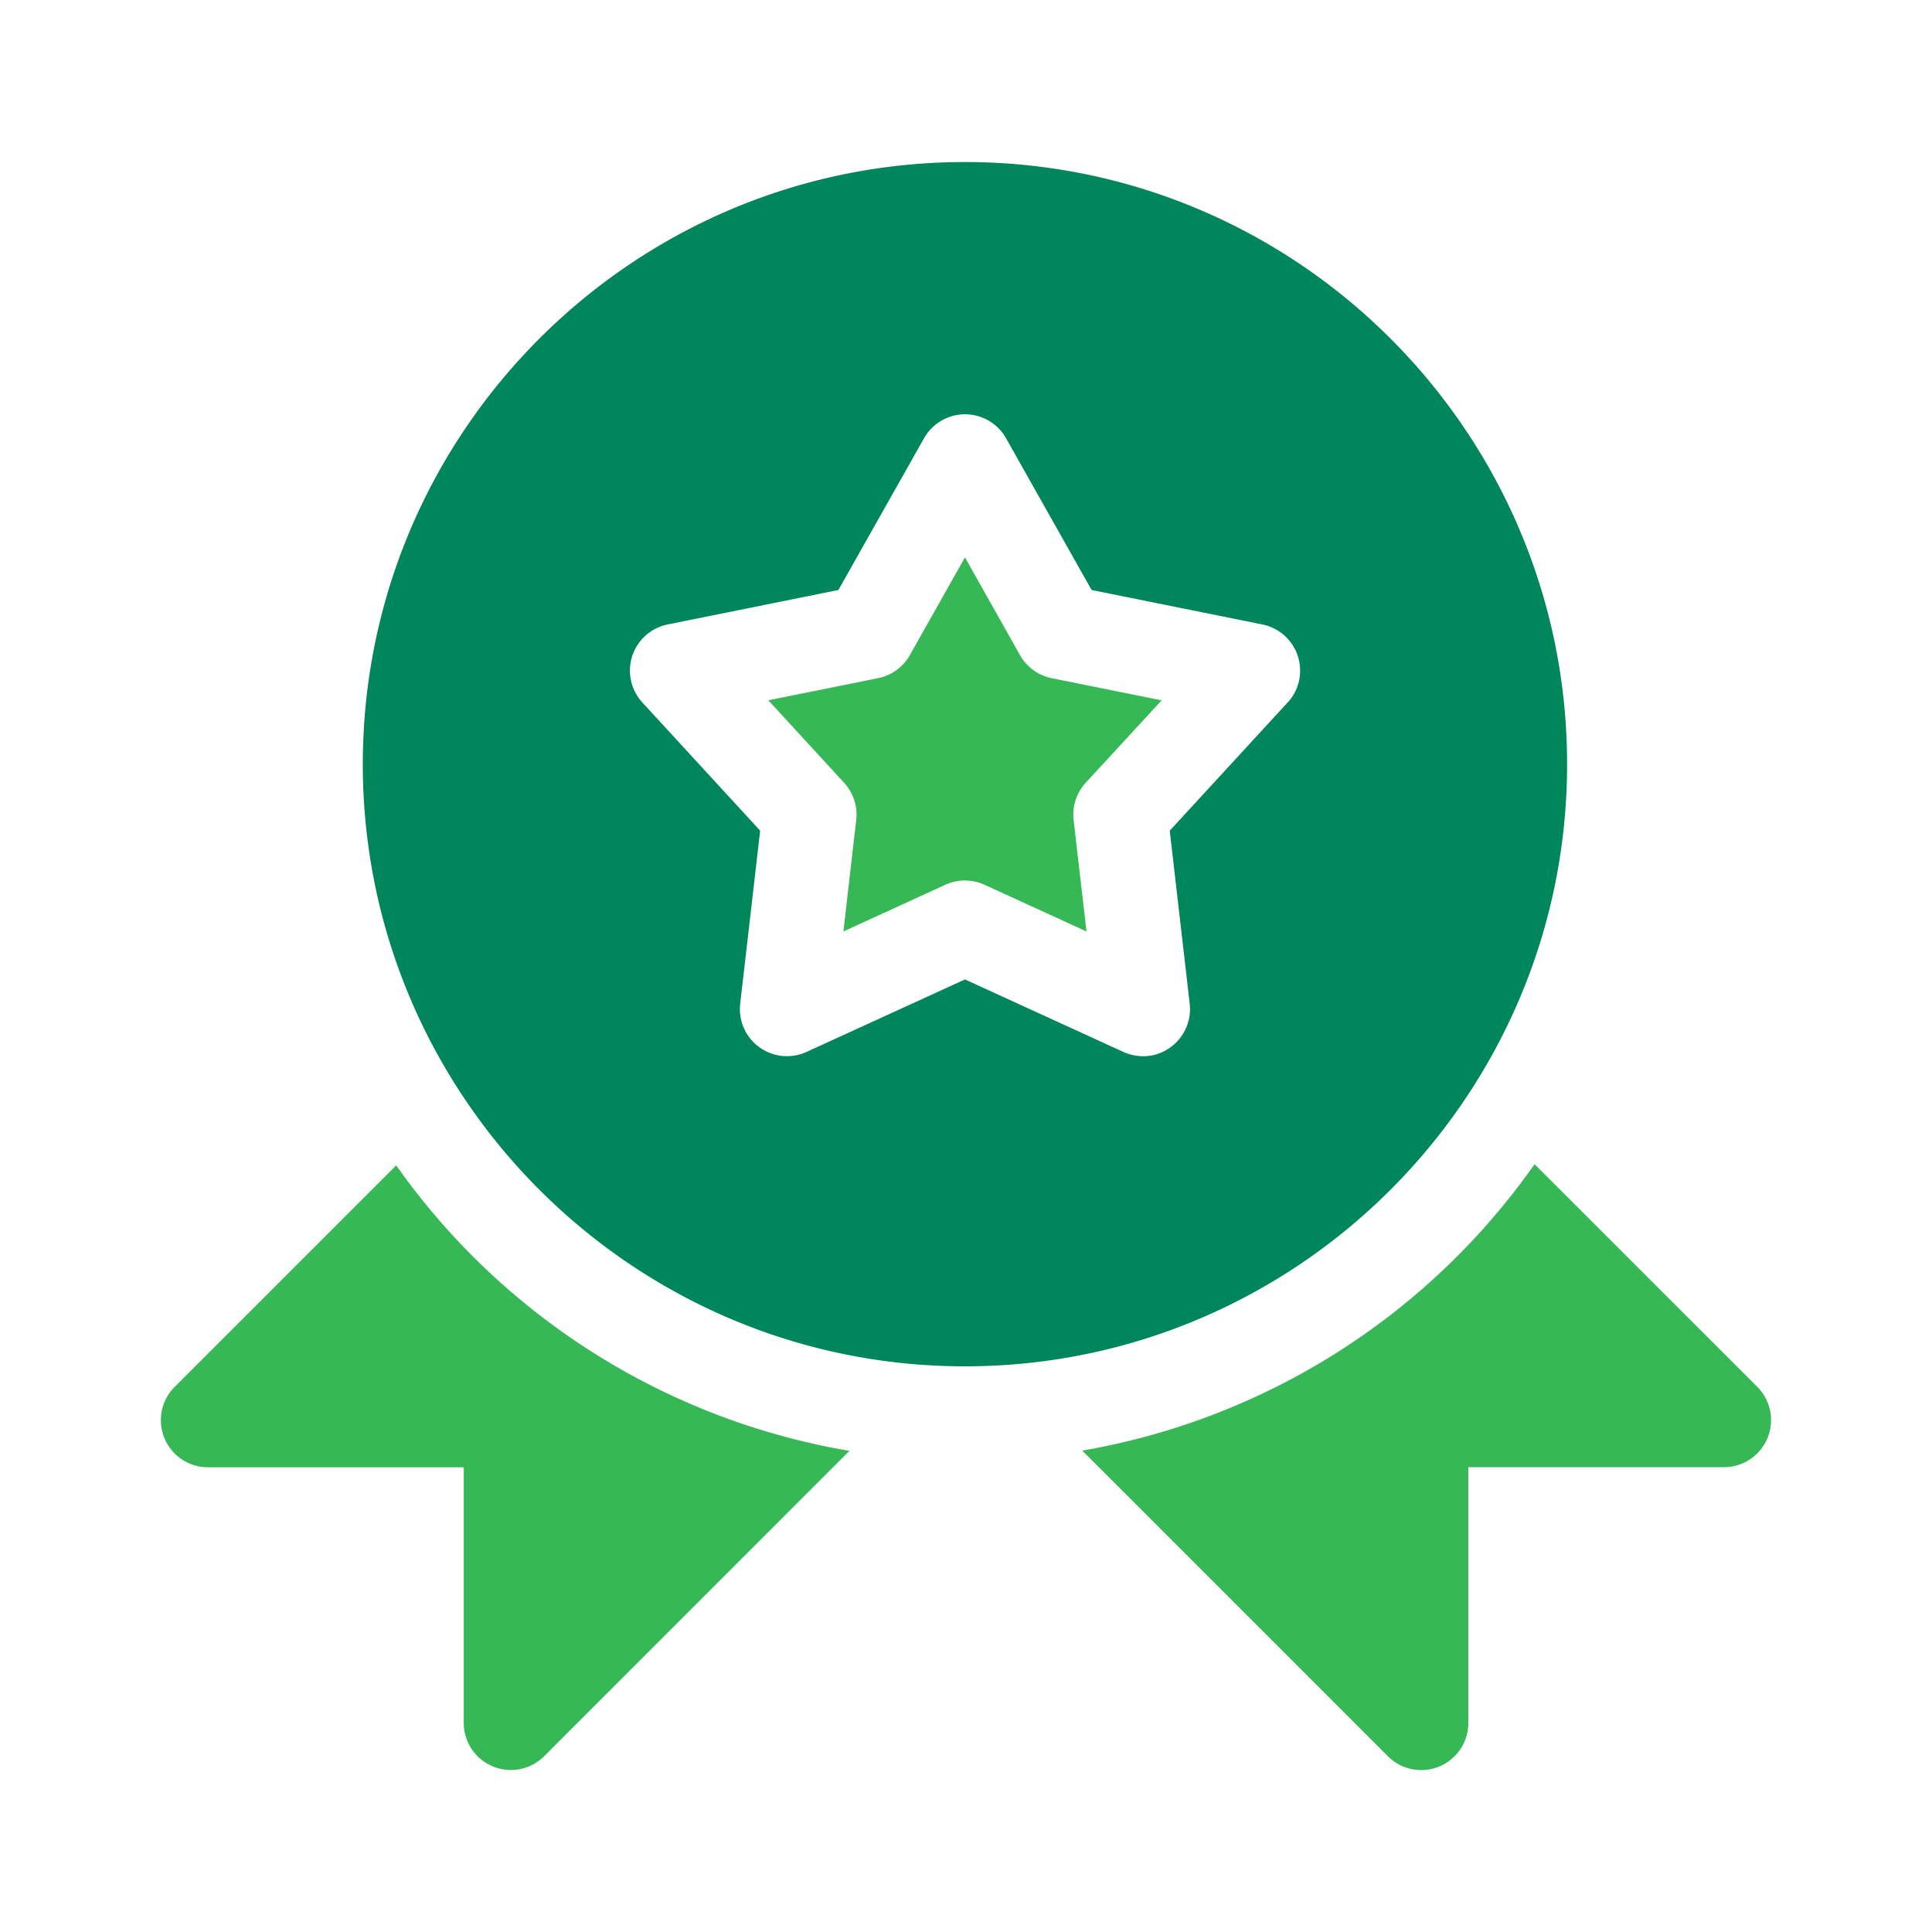
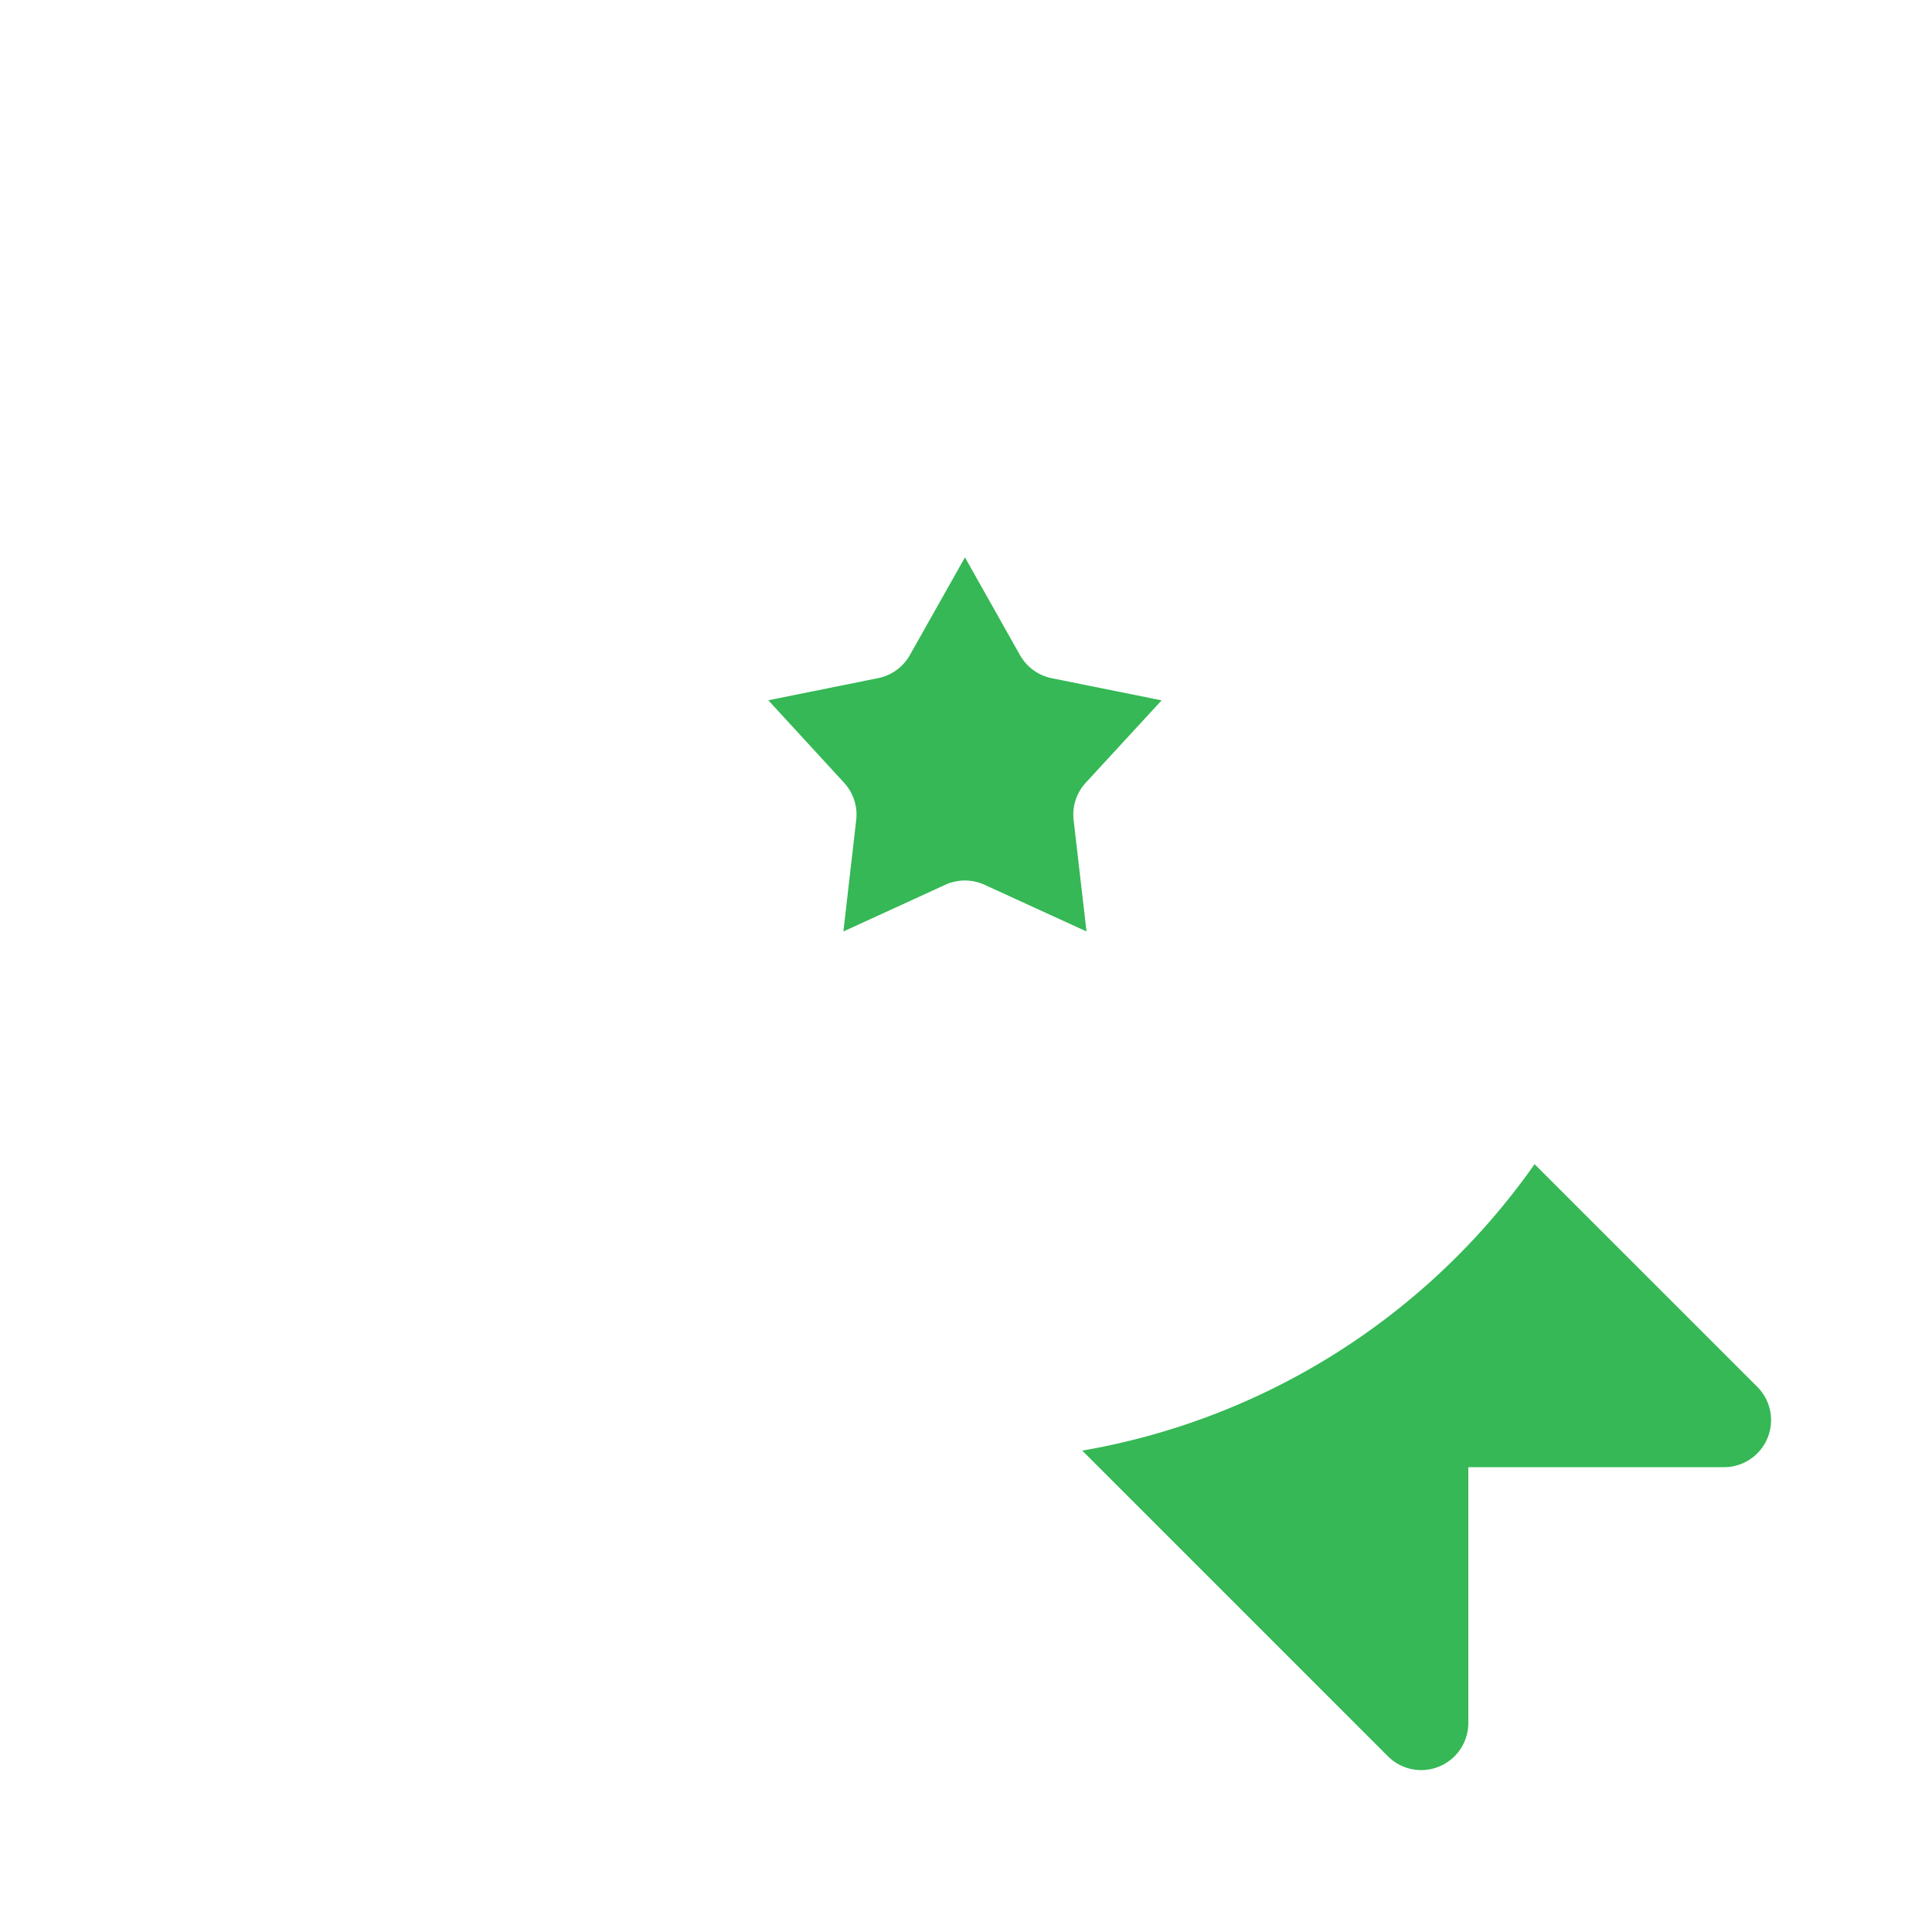
<svg xmlns="http://www.w3.org/2000/svg" width="24" height="24" fill="none" viewBox="0 0 24 24">
  <path fill="#35B855" d="m21.829 17.227-2.766-2.765a8.664 8.664 0 0 1-5.619 3.558l3.796 3.796a.585.585 0 0 0 1-.414v-3.176h3.175a.585.585 0 0 0 .414-.999Zm-9.159-9.09-.683-1.213-.684 1.213a.585.585 0 0 1-.394.287l-1.365.275.942 1.025c.115.126.17.295.15.463l-.159 1.384 1.266-.58a.585.585 0 0 1 .487 0l1.267.58-.16-1.383a.585.585 0 0 1 .15-.464L14.43 8.7l-1.365-.275a.585.585 0 0 1-.394-.287Z" />
-   <path fill="#00865B" d="M19.467 9.493c0-4.125-3.356-7.48-7.48-7.48-4.124 0-7.48 3.355-7.48 7.48 0 4.124 3.356 7.48 7.48 7.48 4.124 0 7.48-3.356 7.48-7.48Zm-3.472-.766-1.464 1.592.248 2.15a.585.585 0 0 1-.238.54c-.288.209-.58.061-.587.058l-1.967-.9-1.967.9a.585.585 0 0 1-.825-.599l.248-2.149L7.98 8.727a.585.585 0 0 1 .315-.97l2.12-.428 1.063-1.884a.585.585 0 0 1 1.02 0l1.062 1.884 2.12.428a.585.585 0 0 1 .316.97Z" />
-   <path fill="#35B855" d="m4.921 14.477-2.75 2.75a.585.585 0 0 0 .414 1h3.176v3.175a.585.585 0 0 0 .999.414l3.792-3.793a8.663 8.663 0 0 1-5.63-3.546Z" />
</svg>